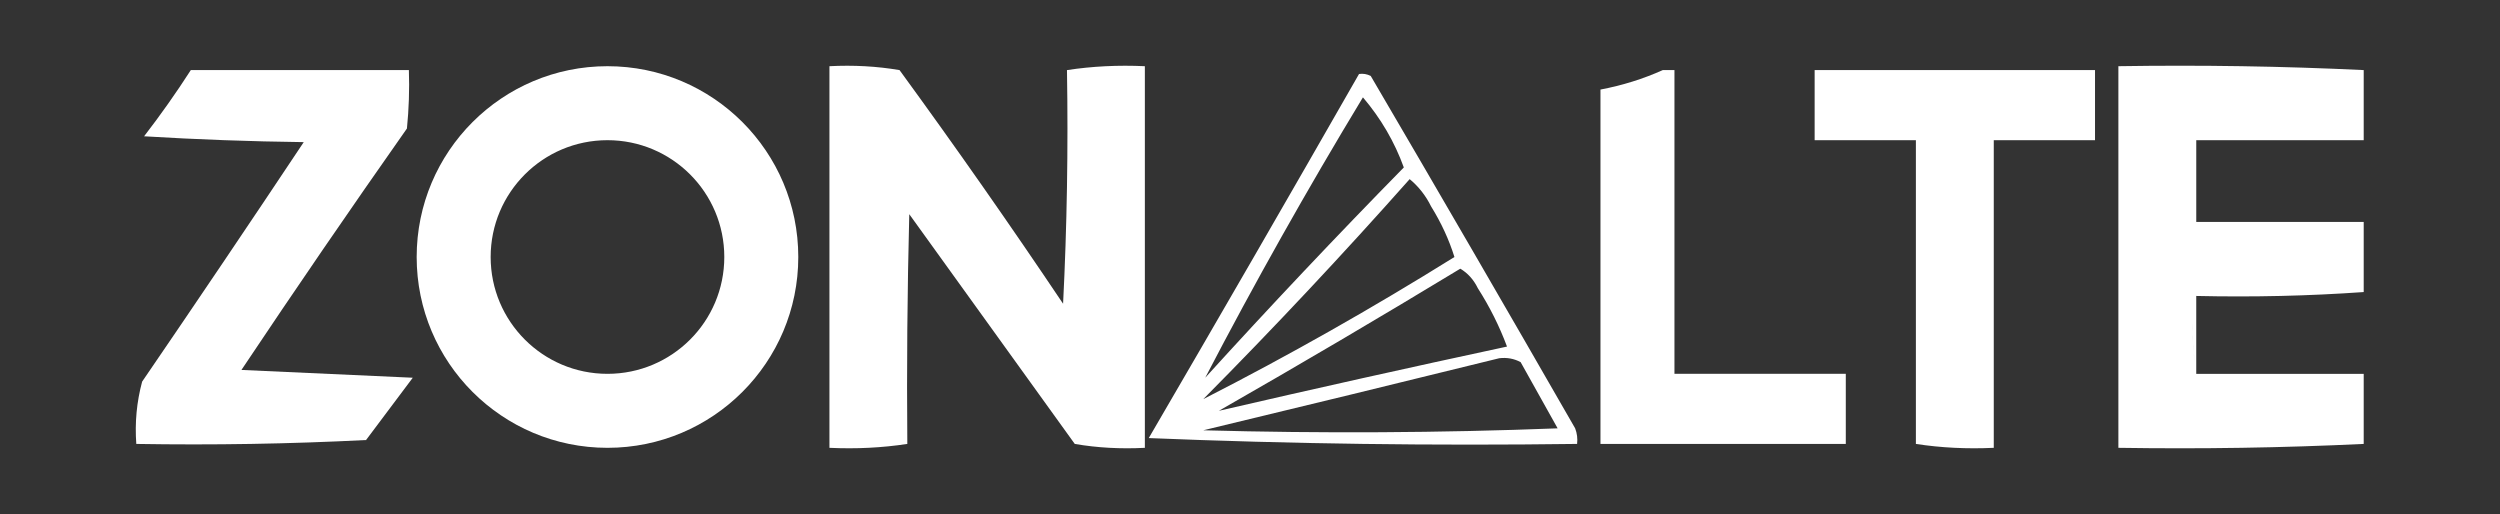
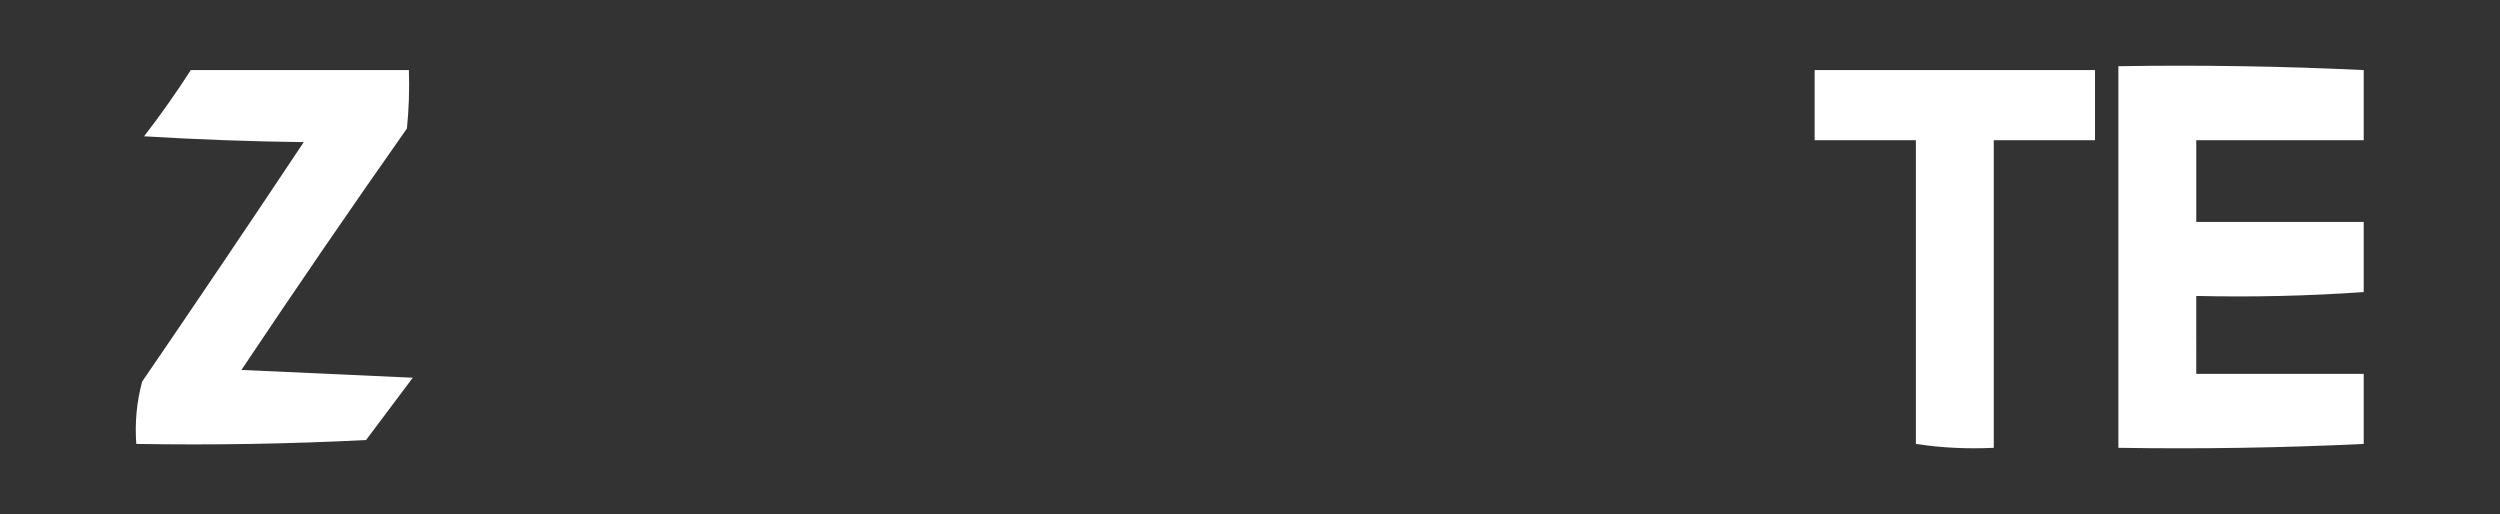
<svg xmlns="http://www.w3.org/2000/svg" width="642" height="132" viewBox="0 0 642 132" fill="none">
  <rect x="0" y="0" width="642" height="132" fill="#333333" stroke="none" />
  <path fill-rule="evenodd" clip-rule="evenodd" d="M49.001 18H105.001C105.171 23.01 105.001 28.01 104.501 33C90.091 53.49 75.921 74.16 62.001 95C76.671 95.67 91.331 96.33 106.001 97C102.001 102.33 98.001 107.67 94.001 113C74.341 114 54.681 114.33 35.001 114C34.6 108.54 35.1 103.21 36.501 98C50.461 77.59 64.29 57.09 78.001 36.5C64.32 36.33 50.651 35.83 37.001 35C41.261 29.48 45.261 23.81 49.001 18Z" fill="white" />
-   <path d="M274.007 18C280.485 17.011 287.152 16.681 294 17.001V115.001C287.81 115.321 281.81 115.001 276 114.001H293V114H276C261.86 94.4 247.69 74.73 233.5 55C233 74.66 232.83 94.33 233 114H214V114.001H233C226.52 114.991 219.85 115.321 213 115.001V17.001C219.188 16.681 225.186 17.011 230.994 18H231C245.39 37.72 259.39 57.72 273 78C274 58.17 274.33 38.17 274 18H274.007Z" fill="white" />
-   <path fill-rule="evenodd" clip-rule="evenodd" d="M427 18H430V96H474V114H411V23C416.62 21.93 421.95 20.27 427 18Z" fill="white" />
-   <path fill-rule="evenodd" clip-rule="evenodd" d="M349 18.998C350.05 18.848 351.05 19.018 352 19.498C369.63 49.578 387.13 79.748 404.5 109.998C404.99 111.288 405.16 112.628 405 113.998C368.19 114.488 331.52 113.998 295 112.498C313.14 81.388 331.14 50.218 349 18.998ZM350 25C354.62 30.43 358.12 36.43 360.5 43C343.13 60.7 326.13 78.7 309.5 97C322.17 72.67 335.67 48.67 350 25ZM362 46C364.3 47.9 366.13 50.23 367.5 53C370.11 57.21 372.11 61.54 373.5 66C352.4 79.15 330.9 91.32 309 102.5C327.24 84.1 344.9 65.27 362 46ZM375 69C376.93 70.14 378.43 71.81 379.5 74C382.56 78.79 385.06 83.79 387 89C362.21 94.32 337.55 99.82 313 105.5C333.89 93.56 354.56 81.39 375 69ZM385 91.998C386.97 91.758 388.8 92.088 390.5 92.998C393.67 98.668 396.83 104.328 400 109.998C369.67 111.168 339.34 111.328 309 110.498C334.47 104.378 359.8 98.208 385 91.998Z" fill="white" />
-   <path d="M538 36H512V115C505.15 115.32 498.48 115 492 114V36H466V18H538V36ZM511.071 70C510.993 74.871 510.938 79.748 510.907 84.631L510.946 79.749C510.977 76.496 511.019 73.246 511.071 69.999V70Z" fill="white" />
+   <path d="M538 36H512V115C505.15 115.32 498.48 115 492 114V36H466V18H538V36ZM511.071 70C510.993 74.871 510.938 79.748 510.907 84.631L510.946 79.749C510.977 76.496 511.019 73.246 511.071 69.999V70" fill="white" />
  <path d="M544 16.999C565.17 16.669 586.17 16.999 607 17.999H545V18H607V36.001H564V57.001H607V75.001H606.997C592.837 76.001 578.507 76.331 563.997 76.001V95.979C563.998 95.986 563.999 95.993 564 96.001H607V114.001H606.958C586.142 114.999 565.156 115.328 544 114.999V16.999ZM562.946 84.328C563.055 87.4 563.292 90.437 563.656 93.437C563.243 90.008 562.992 86.532 562.907 83.008L562.946 84.328Z" fill="white" />
-   <path d="M156 17C183.062 17 205 38.938 205 66C205 93.062 183.062 115 156 115C128.938 115 107 93.062 107 66C107 38.938 128.938 17 156 17ZM156 36C139.431 36 126 49.431 126 66C126 82.569 139.431 96 156 96C172.569 96 186 82.569 186 66C186 49.431 172.569 36 156 36Z" fill="white" />
</svg>